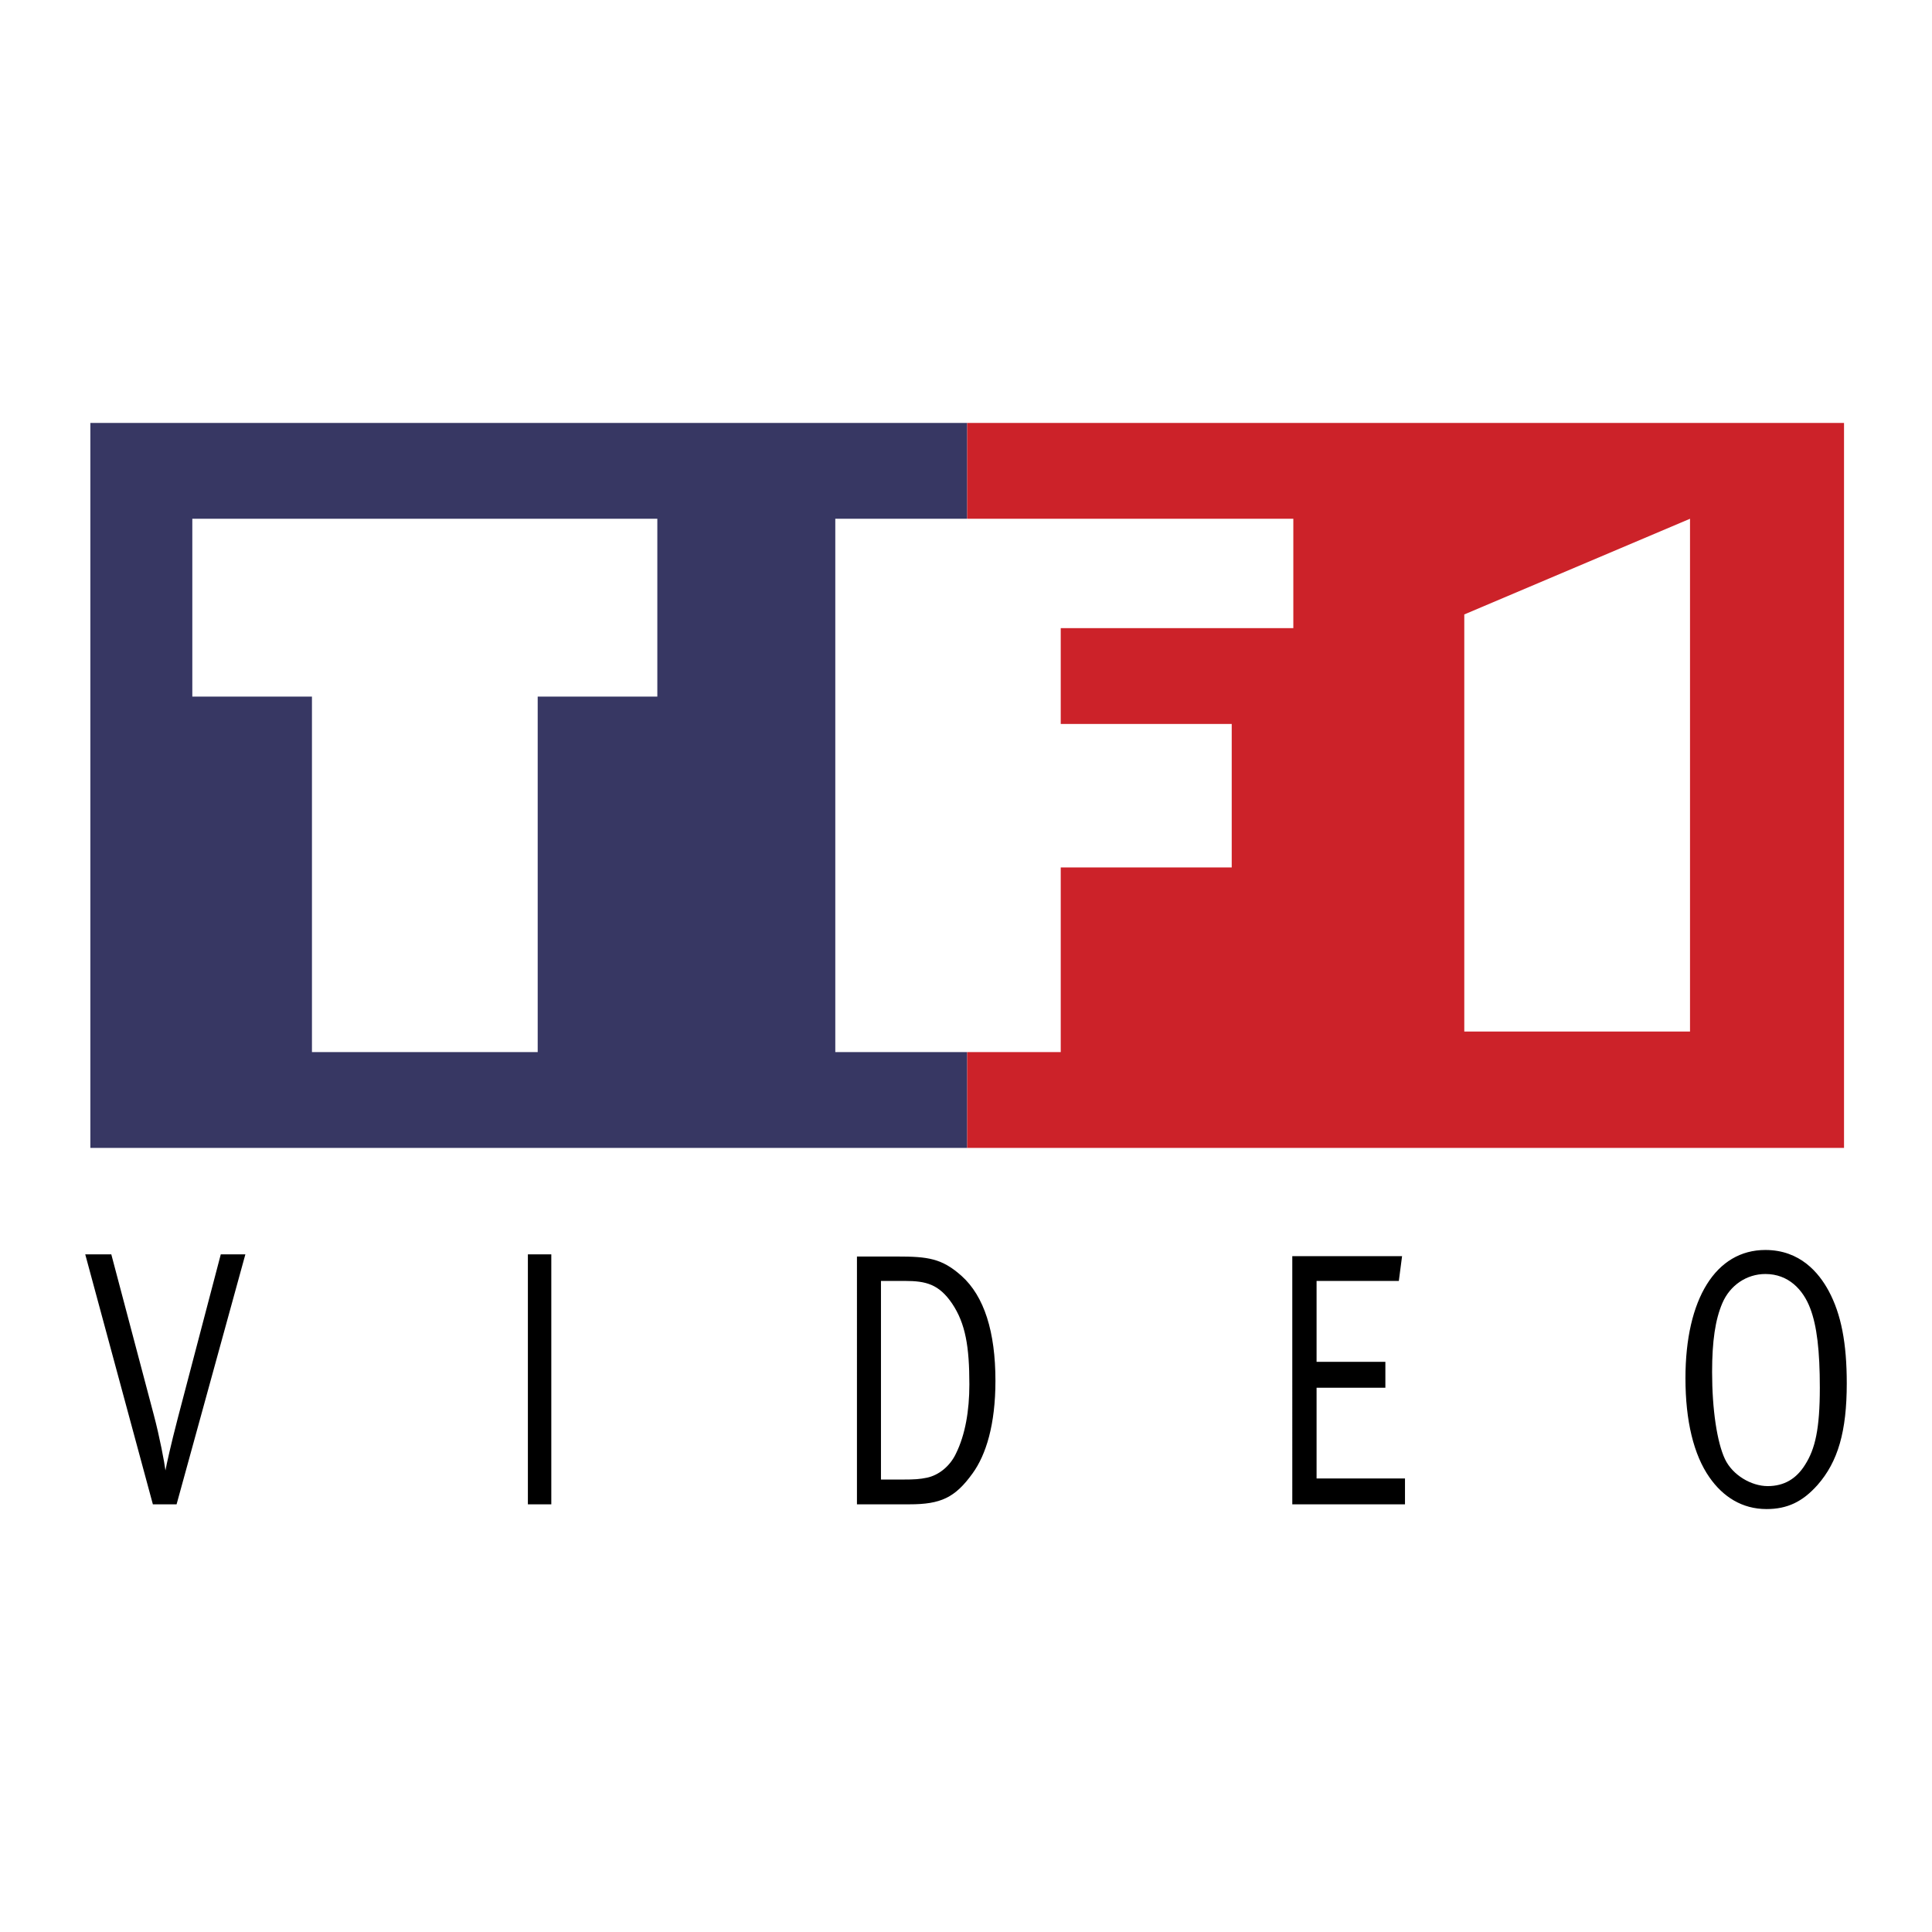
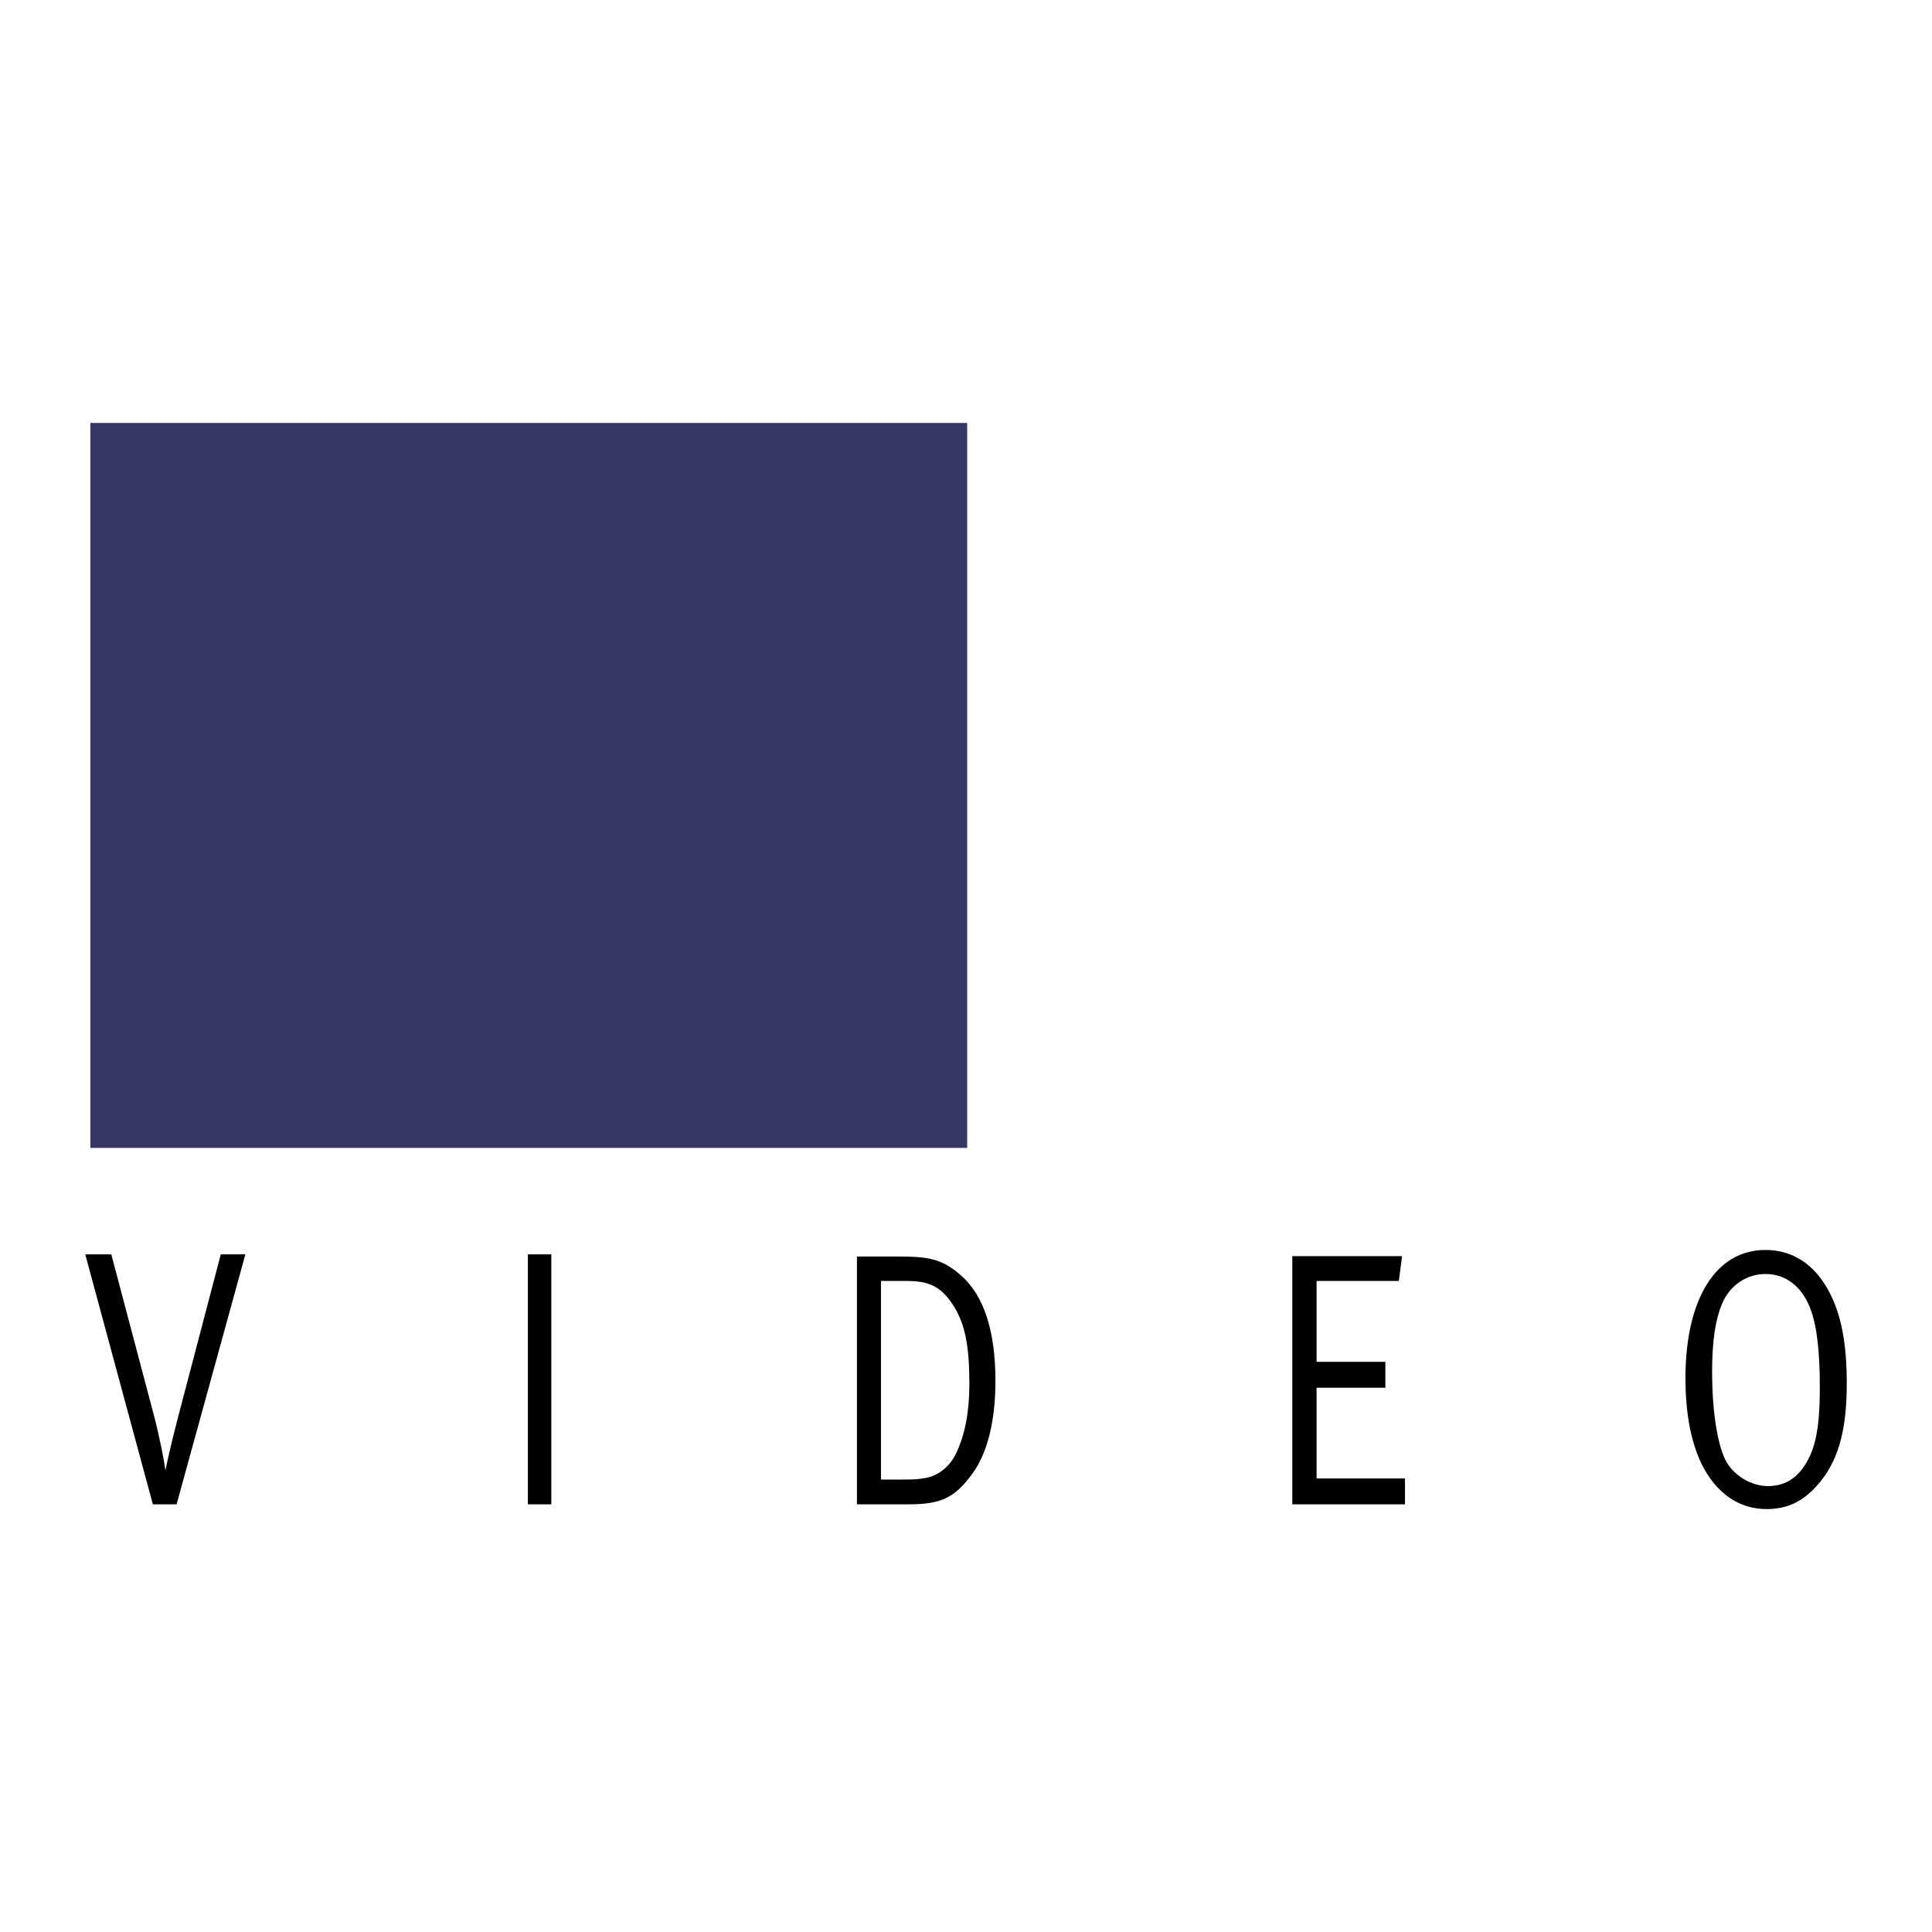
<svg xmlns="http://www.w3.org/2000/svg" height="2500" viewBox="0 0 192.756 192.756" width="2500">
  <g clip-rule="evenodd" fill-rule="evenodd">
-     <path d="m0 0h192.756v192.756h-192.756z" fill="#fff" />
    <path d="m9.015 42.197h87.482v72.33h-87.482z" fill="#373763" />
-     <path d="m96.497 42.197h87.482v72.33h-87.482z" fill="#cc2229" />
-     <path d="m19.188 51.757h46.394v17.741h-11.936v35.468h-22.522v-35.467h-11.936zm103.701 20.473h-17.059v-9.561h23.205v-10.912h-45.698v53.209h22.493v-18.424h17.059zm45.724-20.473-22.521 9.546v41.614h22.521z" fill="#fff" />
    <path d="m8.504 125.145h2.6l4.235 15.998c.584 2.182 1.081 4.836 1.168 5.562.116-.619.526-2.508 1.227-5.199l4.294-16.361h2.453l-6.863 24.941h-2.366zm44.163 0h2.337v24.941h-2.337zm37.621 2.654c2.103 0 3.388.328 4.703 2.254 1.344 2 1.723 4.328 1.723 8.072 0 2.617-.408 5.018-1.343 6.908-.584 1.236-1.694 2.145-2.892 2.398-.73.146-1.168.184-2.453.184h-2.132v-19.816zm-4.79 22.287h5.229c3.125 0 4.557-.654 6.309-3.09 1.344-1.854 2.279-4.873 2.279-9.234 0-4.873-1.111-8.436-3.389-10.473-1.957-1.744-3.359-1.926-6.426-1.926h-4.002zm43.434-24.76h10.953l-.323 2.473h-8.207v8.072h6.864v2.582h-6.864v9.053h8.821v2.58h-11.244zm51.67 5.199c.672 1.746.963 4.254.963 7.928 0 4.107-.467 6.107-1.461 7.67-.875 1.418-2.102 2.146-3.738 2.146-1.635 0-3.504-1.092-4.264-2.691-.789-1.672-1.285-4.945-1.285-8.689 0-3.09.32-5.236 1.021-6.871.76-1.783 2.424-2.91 4.295-2.91 2.306-.001 3.767 1.564 4.469 3.417zm-12.444 6.981c0 4.254.818 7.637 2.395 9.891 1.344 1.926 3.242 3.162 5.695 3.162 2.074 0 3.594-.727 5.084-2.398 2.045-2.326 2.92-5.346 2.92-10.145 0-4-.555-6.908-1.811-9.234-.965-1.781-2.834-4.072-6.309-4.072-4.937-.001-7.974 4.87-7.974 12.796z" />
  </g>
</svg>